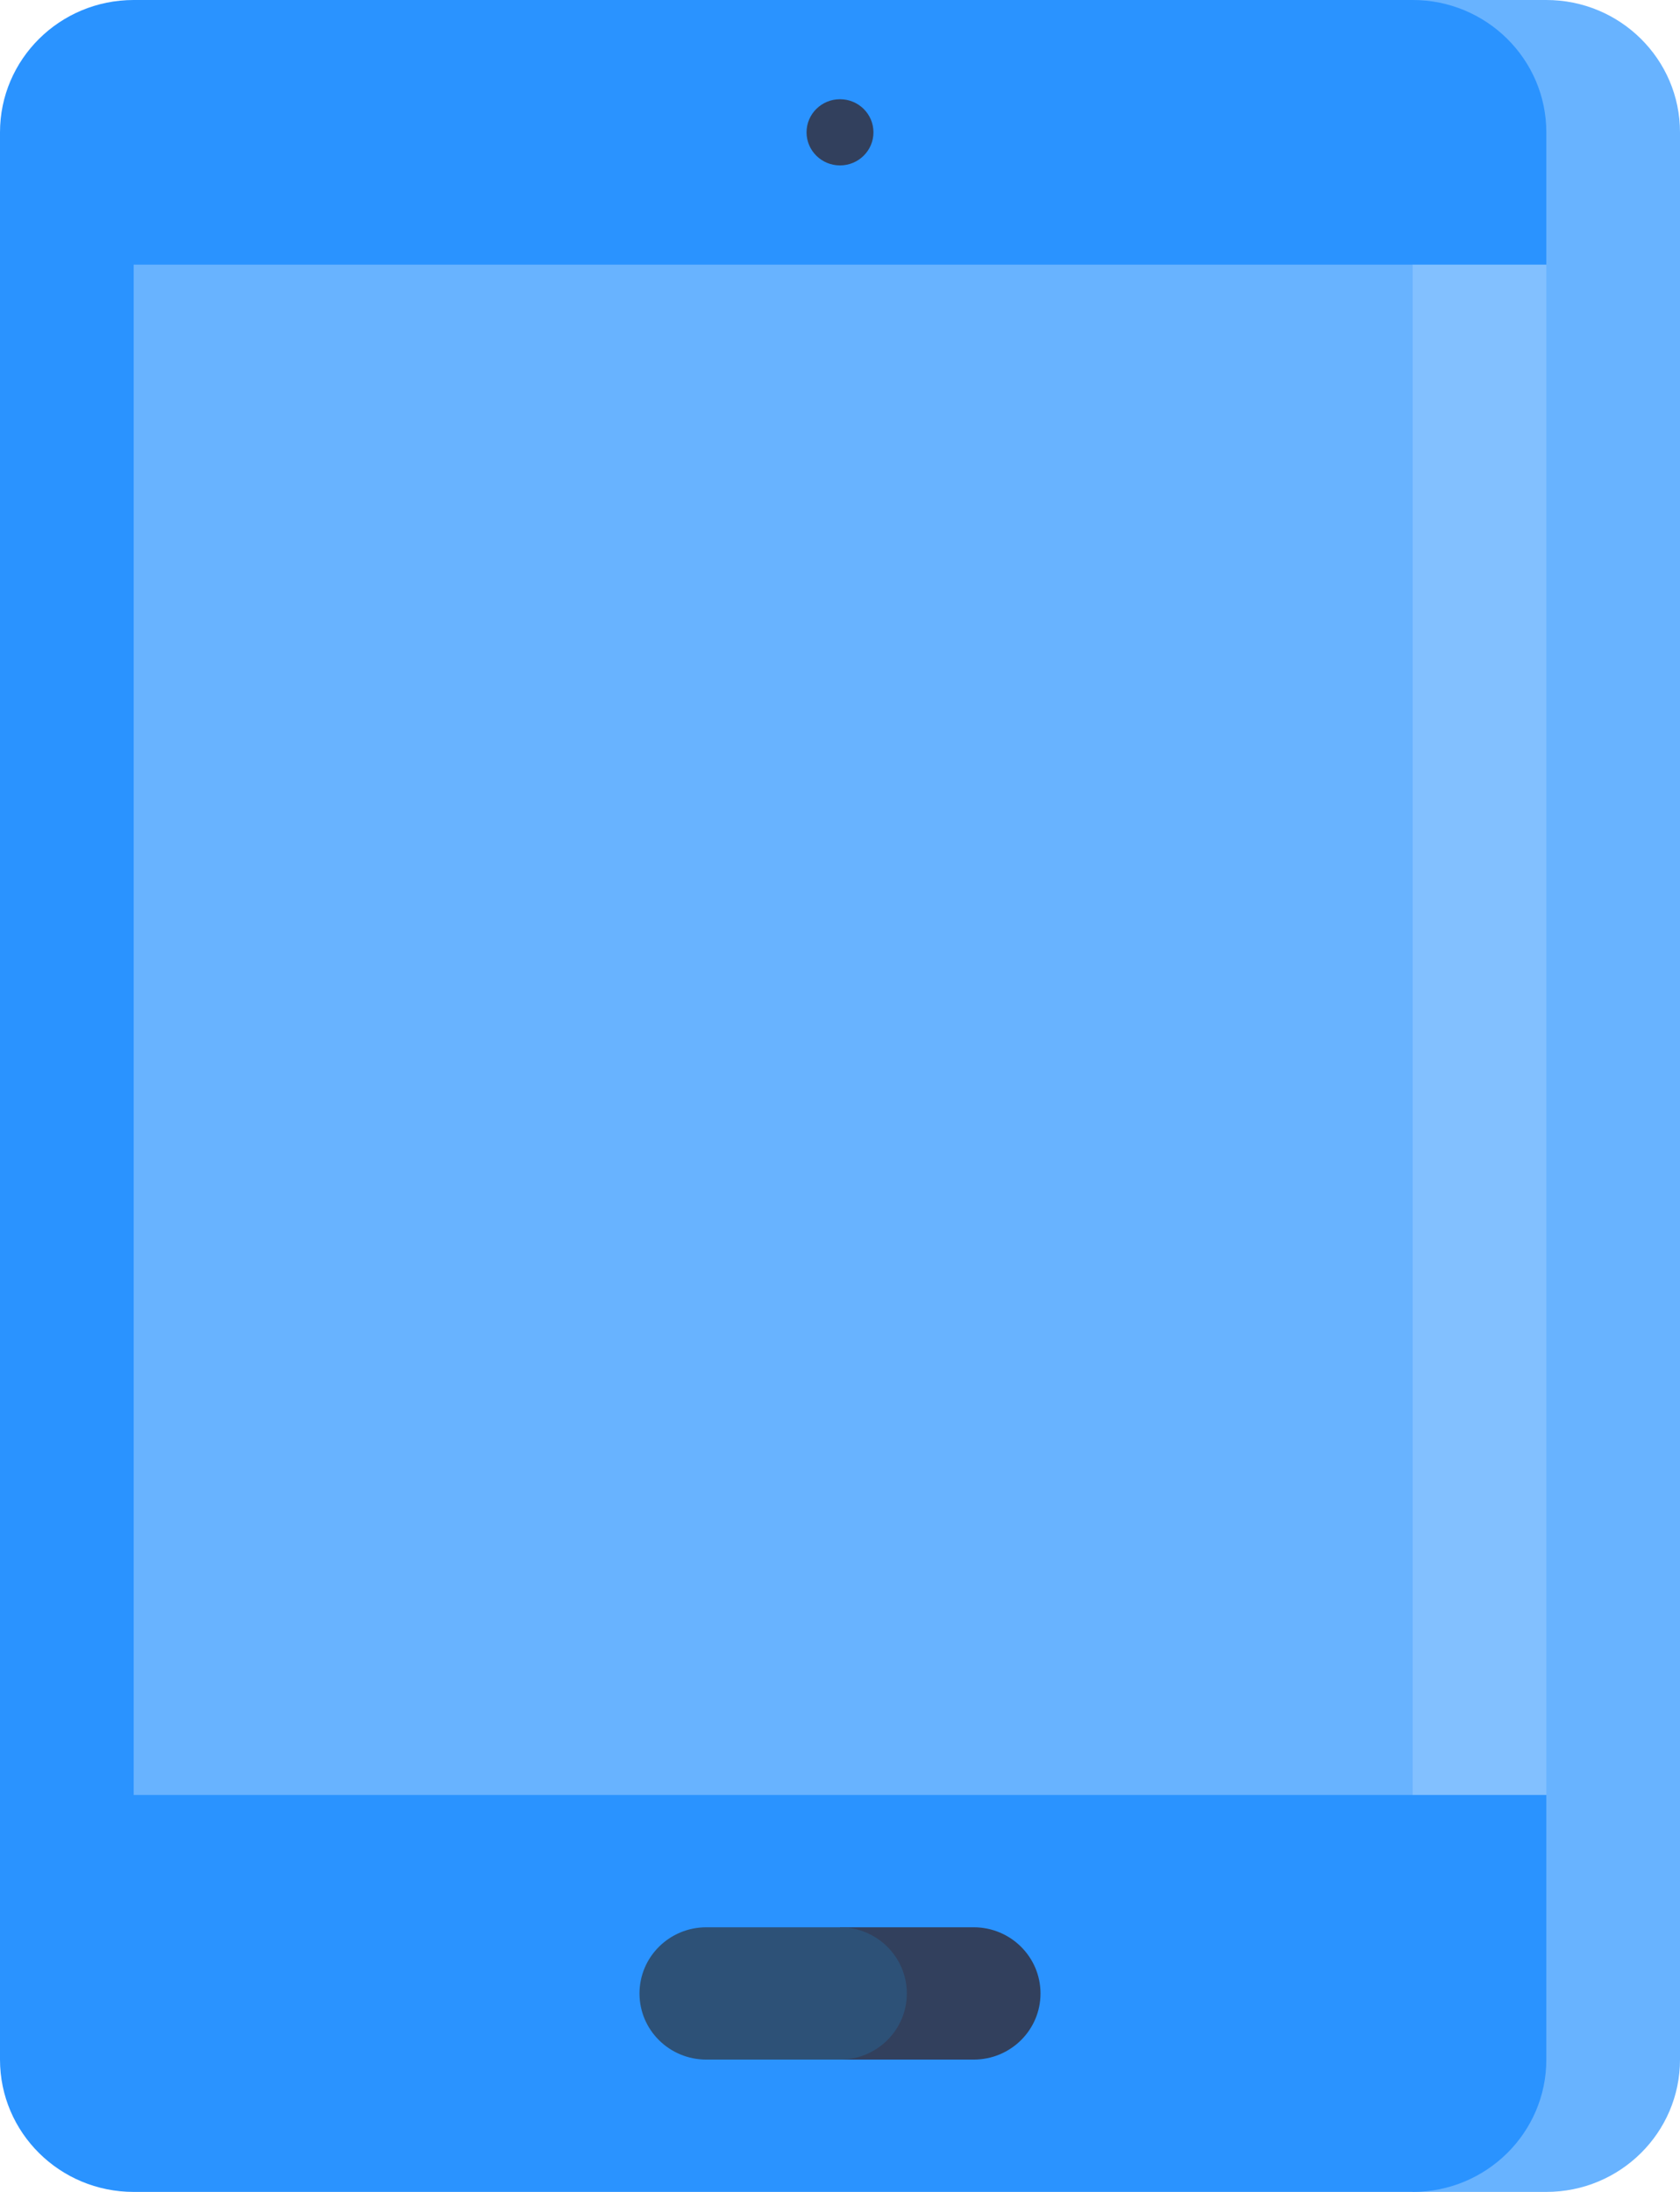
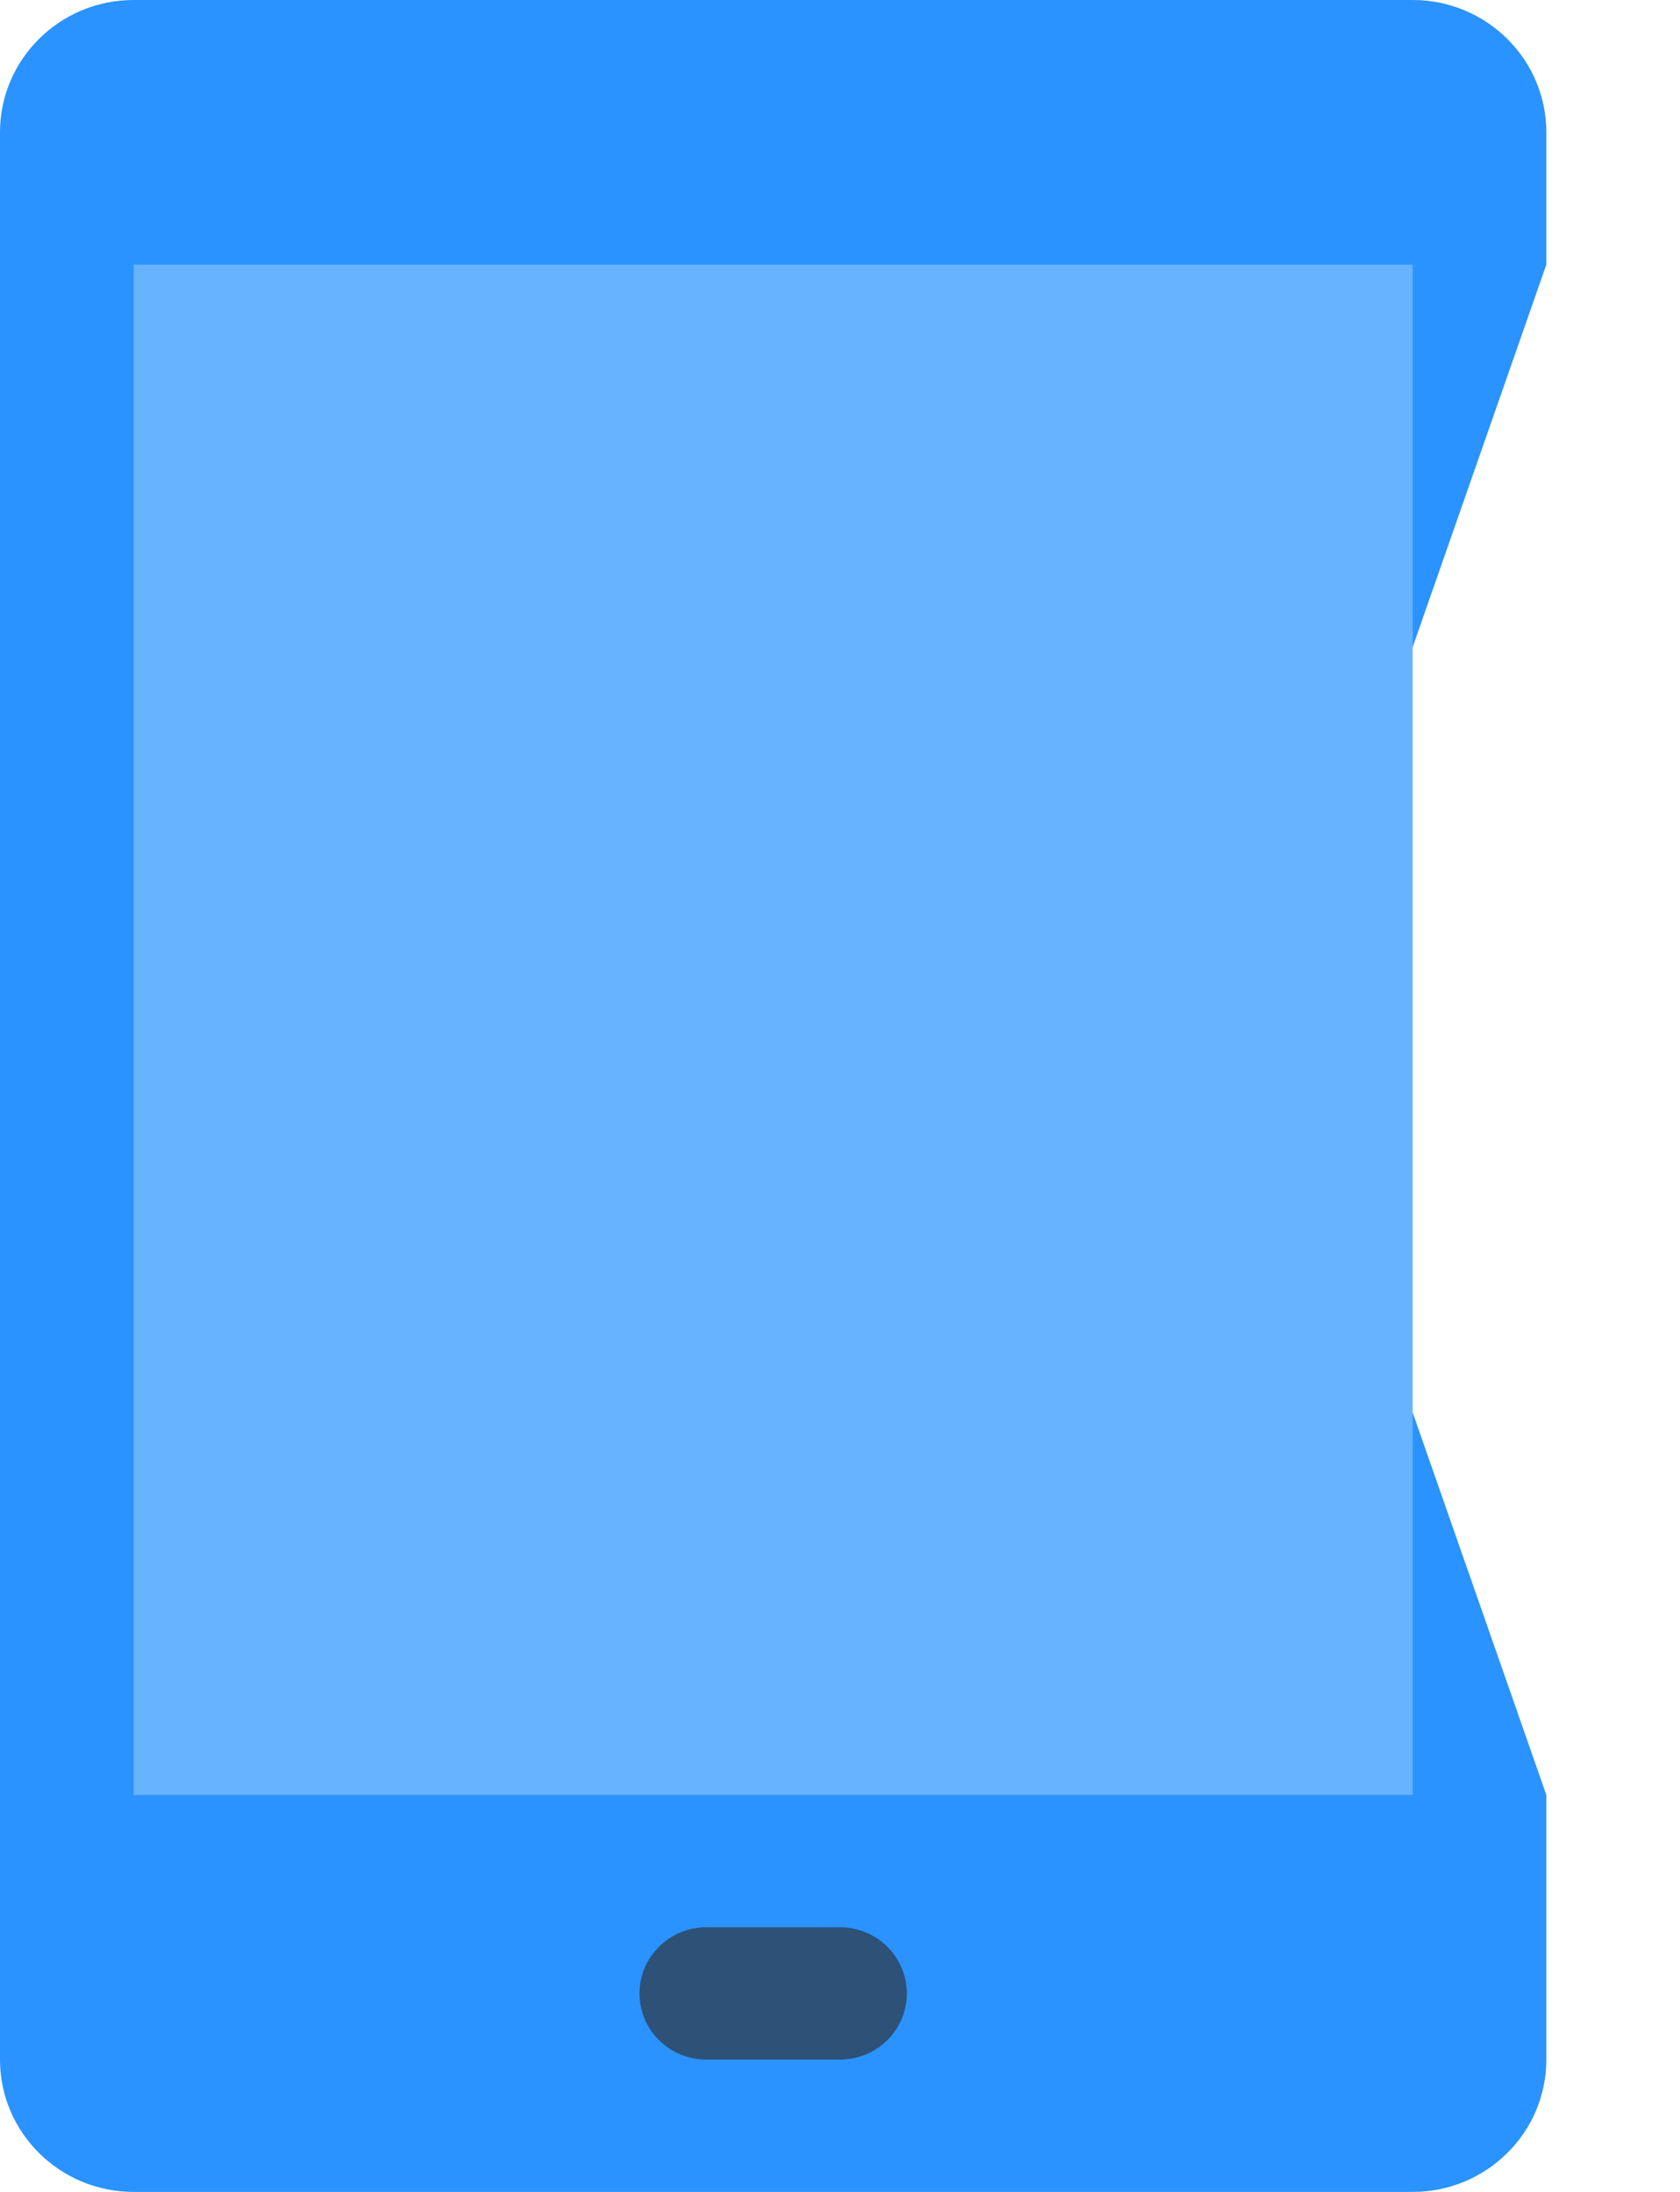
<svg xmlns="http://www.w3.org/2000/svg" width="23" height="30" viewBox="0 0 23 30" fill="none">
-   <path d="M21.17 0H19.34V30H21.17C22.181 30 23 29.189 23 28.189V1.811C23 0.811 22.181 0 21.17 0Z" fill="#68B3FF" />
  <path d="M21.17 1.811C21.17 0.811 20.35 0 19.34 0H1.83C0.819 0 0 0.811 0 1.811V28.189C0 29.189 0.819 30 1.83 30H19.34C20.35 30 21.17 29.189 21.17 28.189V24.567L17.509 14.095L21.17 3.622V1.811Z" fill="#2A93FF" />
-   <path d="M19.339 3.622L15.679 14.095L19.339 24.567H21.17V3.622H19.339Z" fill="#82C0FF" />
  <path d="M1.83 3.622H19.34V24.567H1.83V3.622Z" fill="#68B3FF" />
-   <ellipse cx="11.5" cy="1.811" rx="0.458" ry="0.453" fill="#32405D" />
-   <path d="M13.33 28.189H11.5V26.378H13.33C13.836 26.378 14.245 26.784 14.245 27.284C14.245 27.784 13.836 28.189 13.33 28.189Z" fill="#32405D" />
  <path d="M12.415 27.284C12.415 27.784 12.005 28.189 11.5 28.189H9.67C9.164 28.189 8.755 27.784 8.755 27.284C8.755 26.784 9.164 26.378 9.67 26.378H11.5C12.005 26.378 12.415 26.784 12.415 27.284Z" fill="#2D5177" />
</svg>